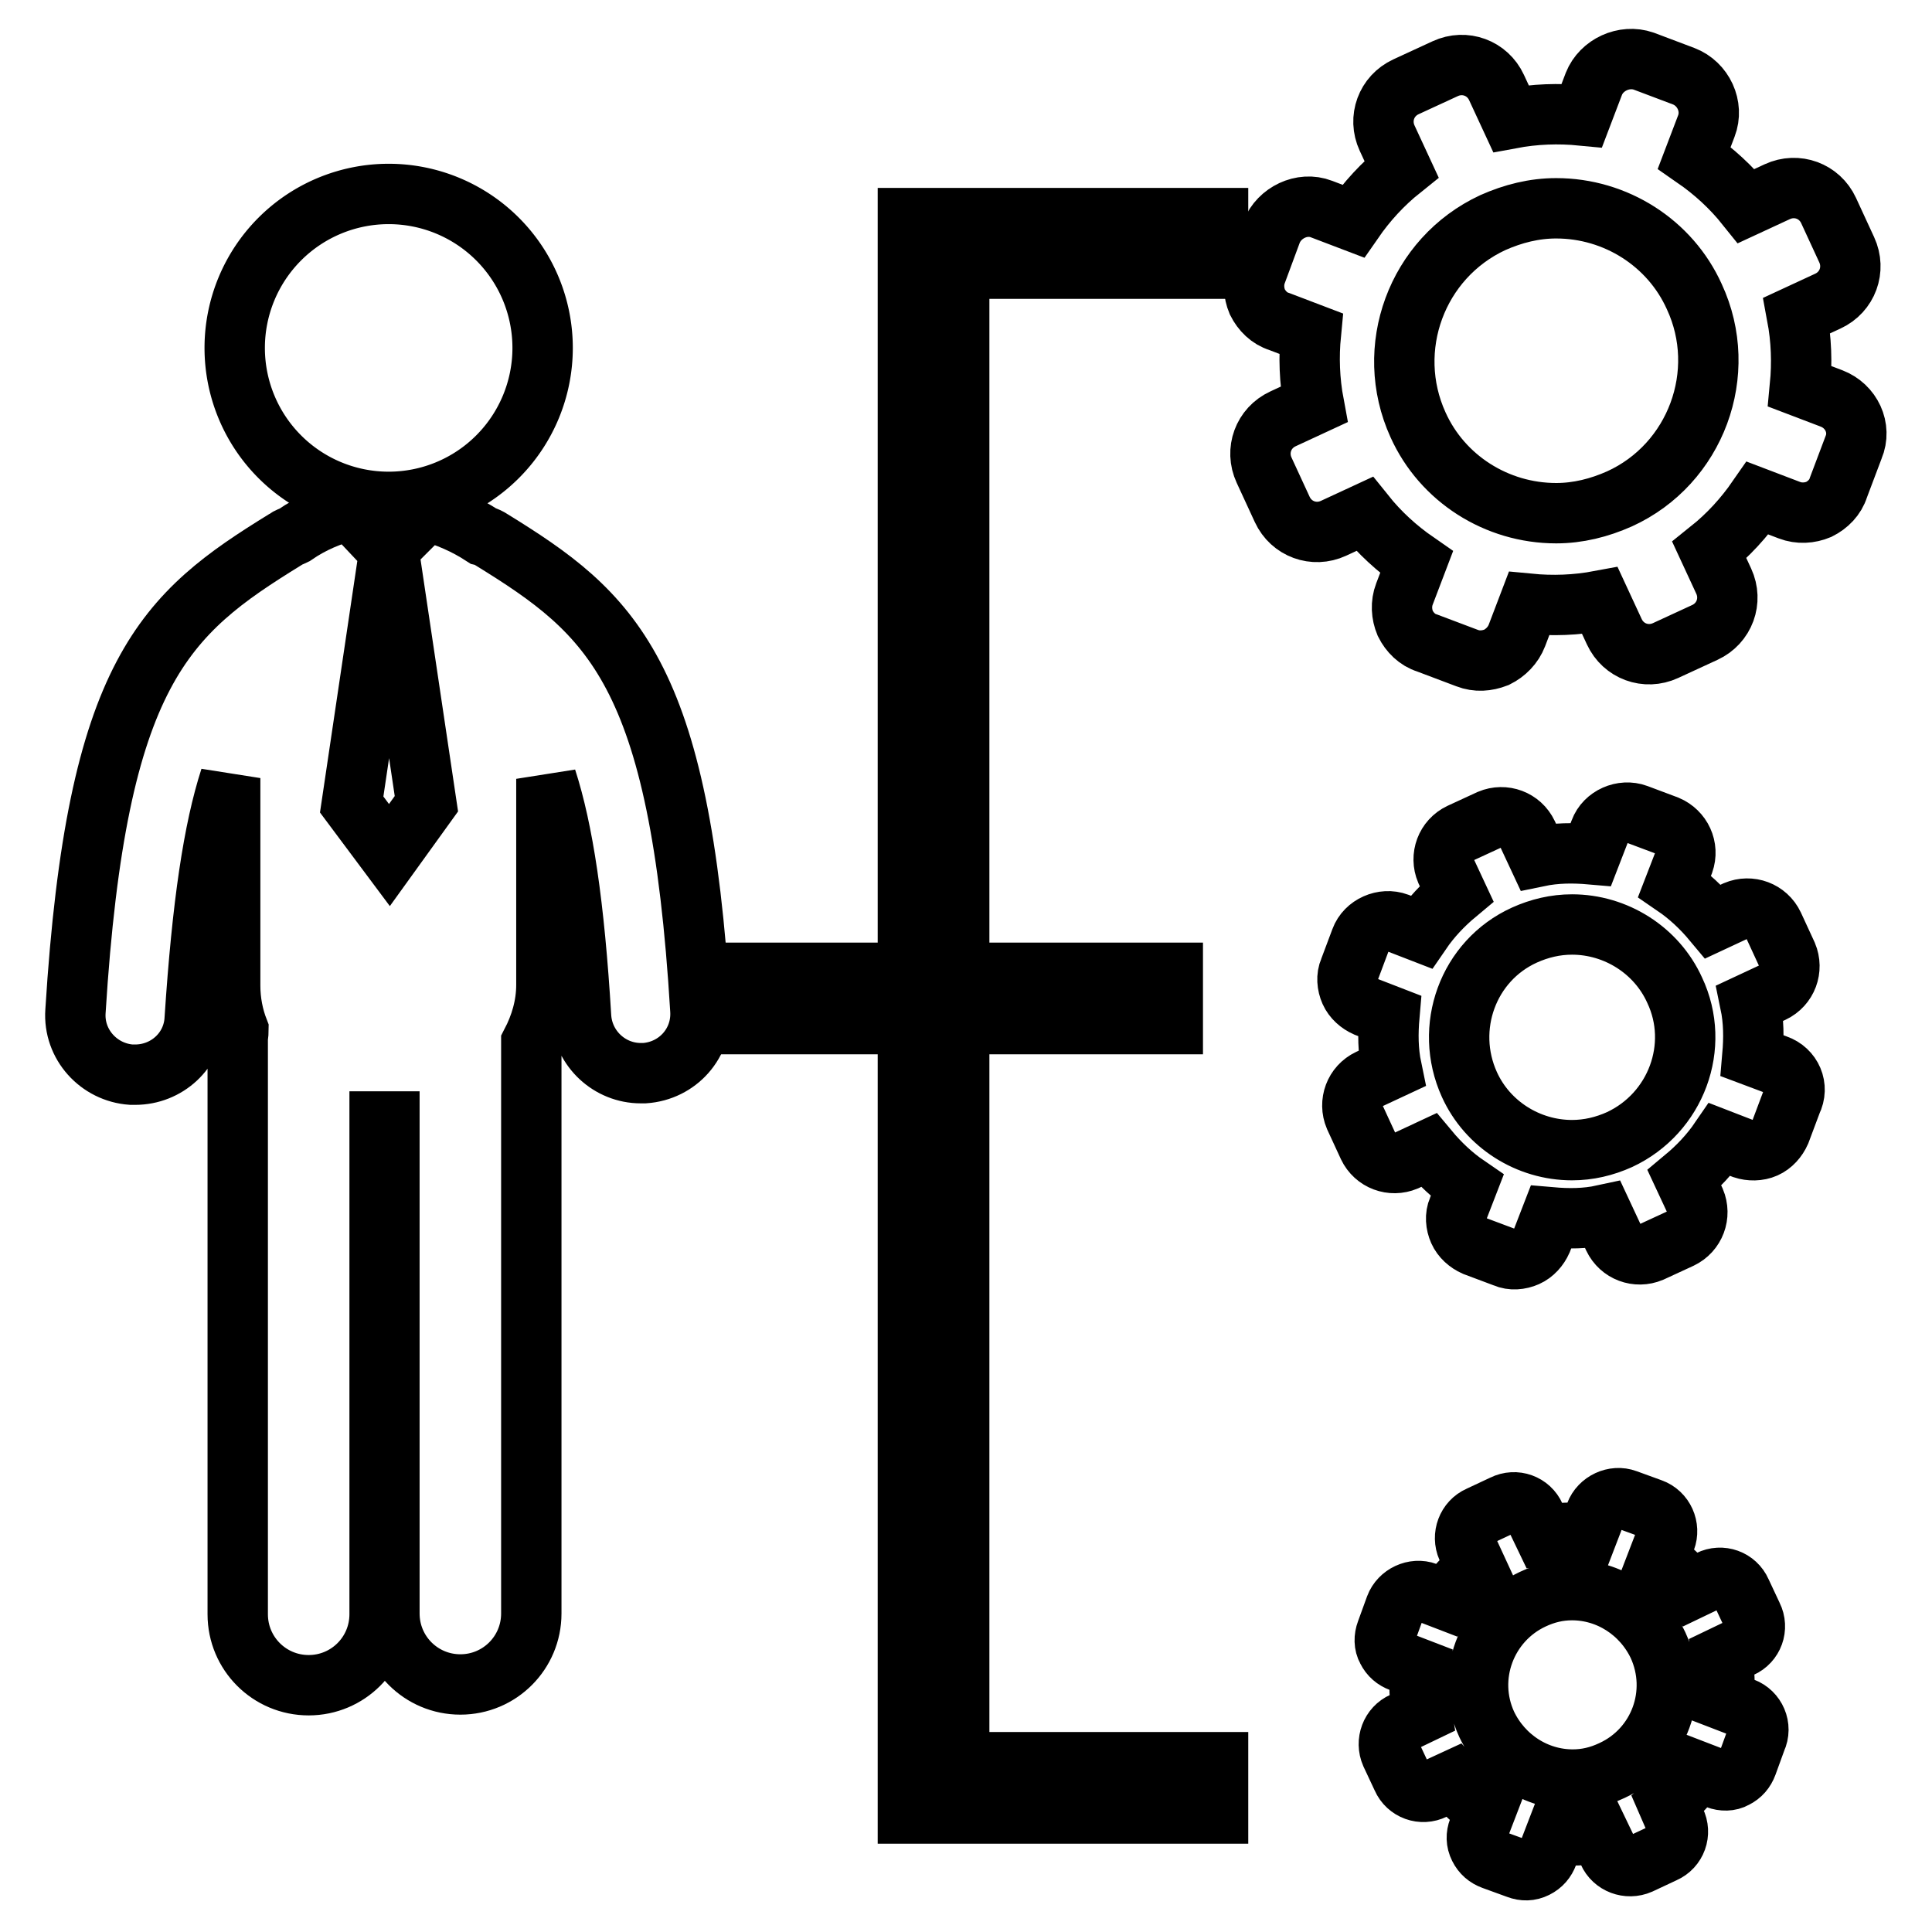
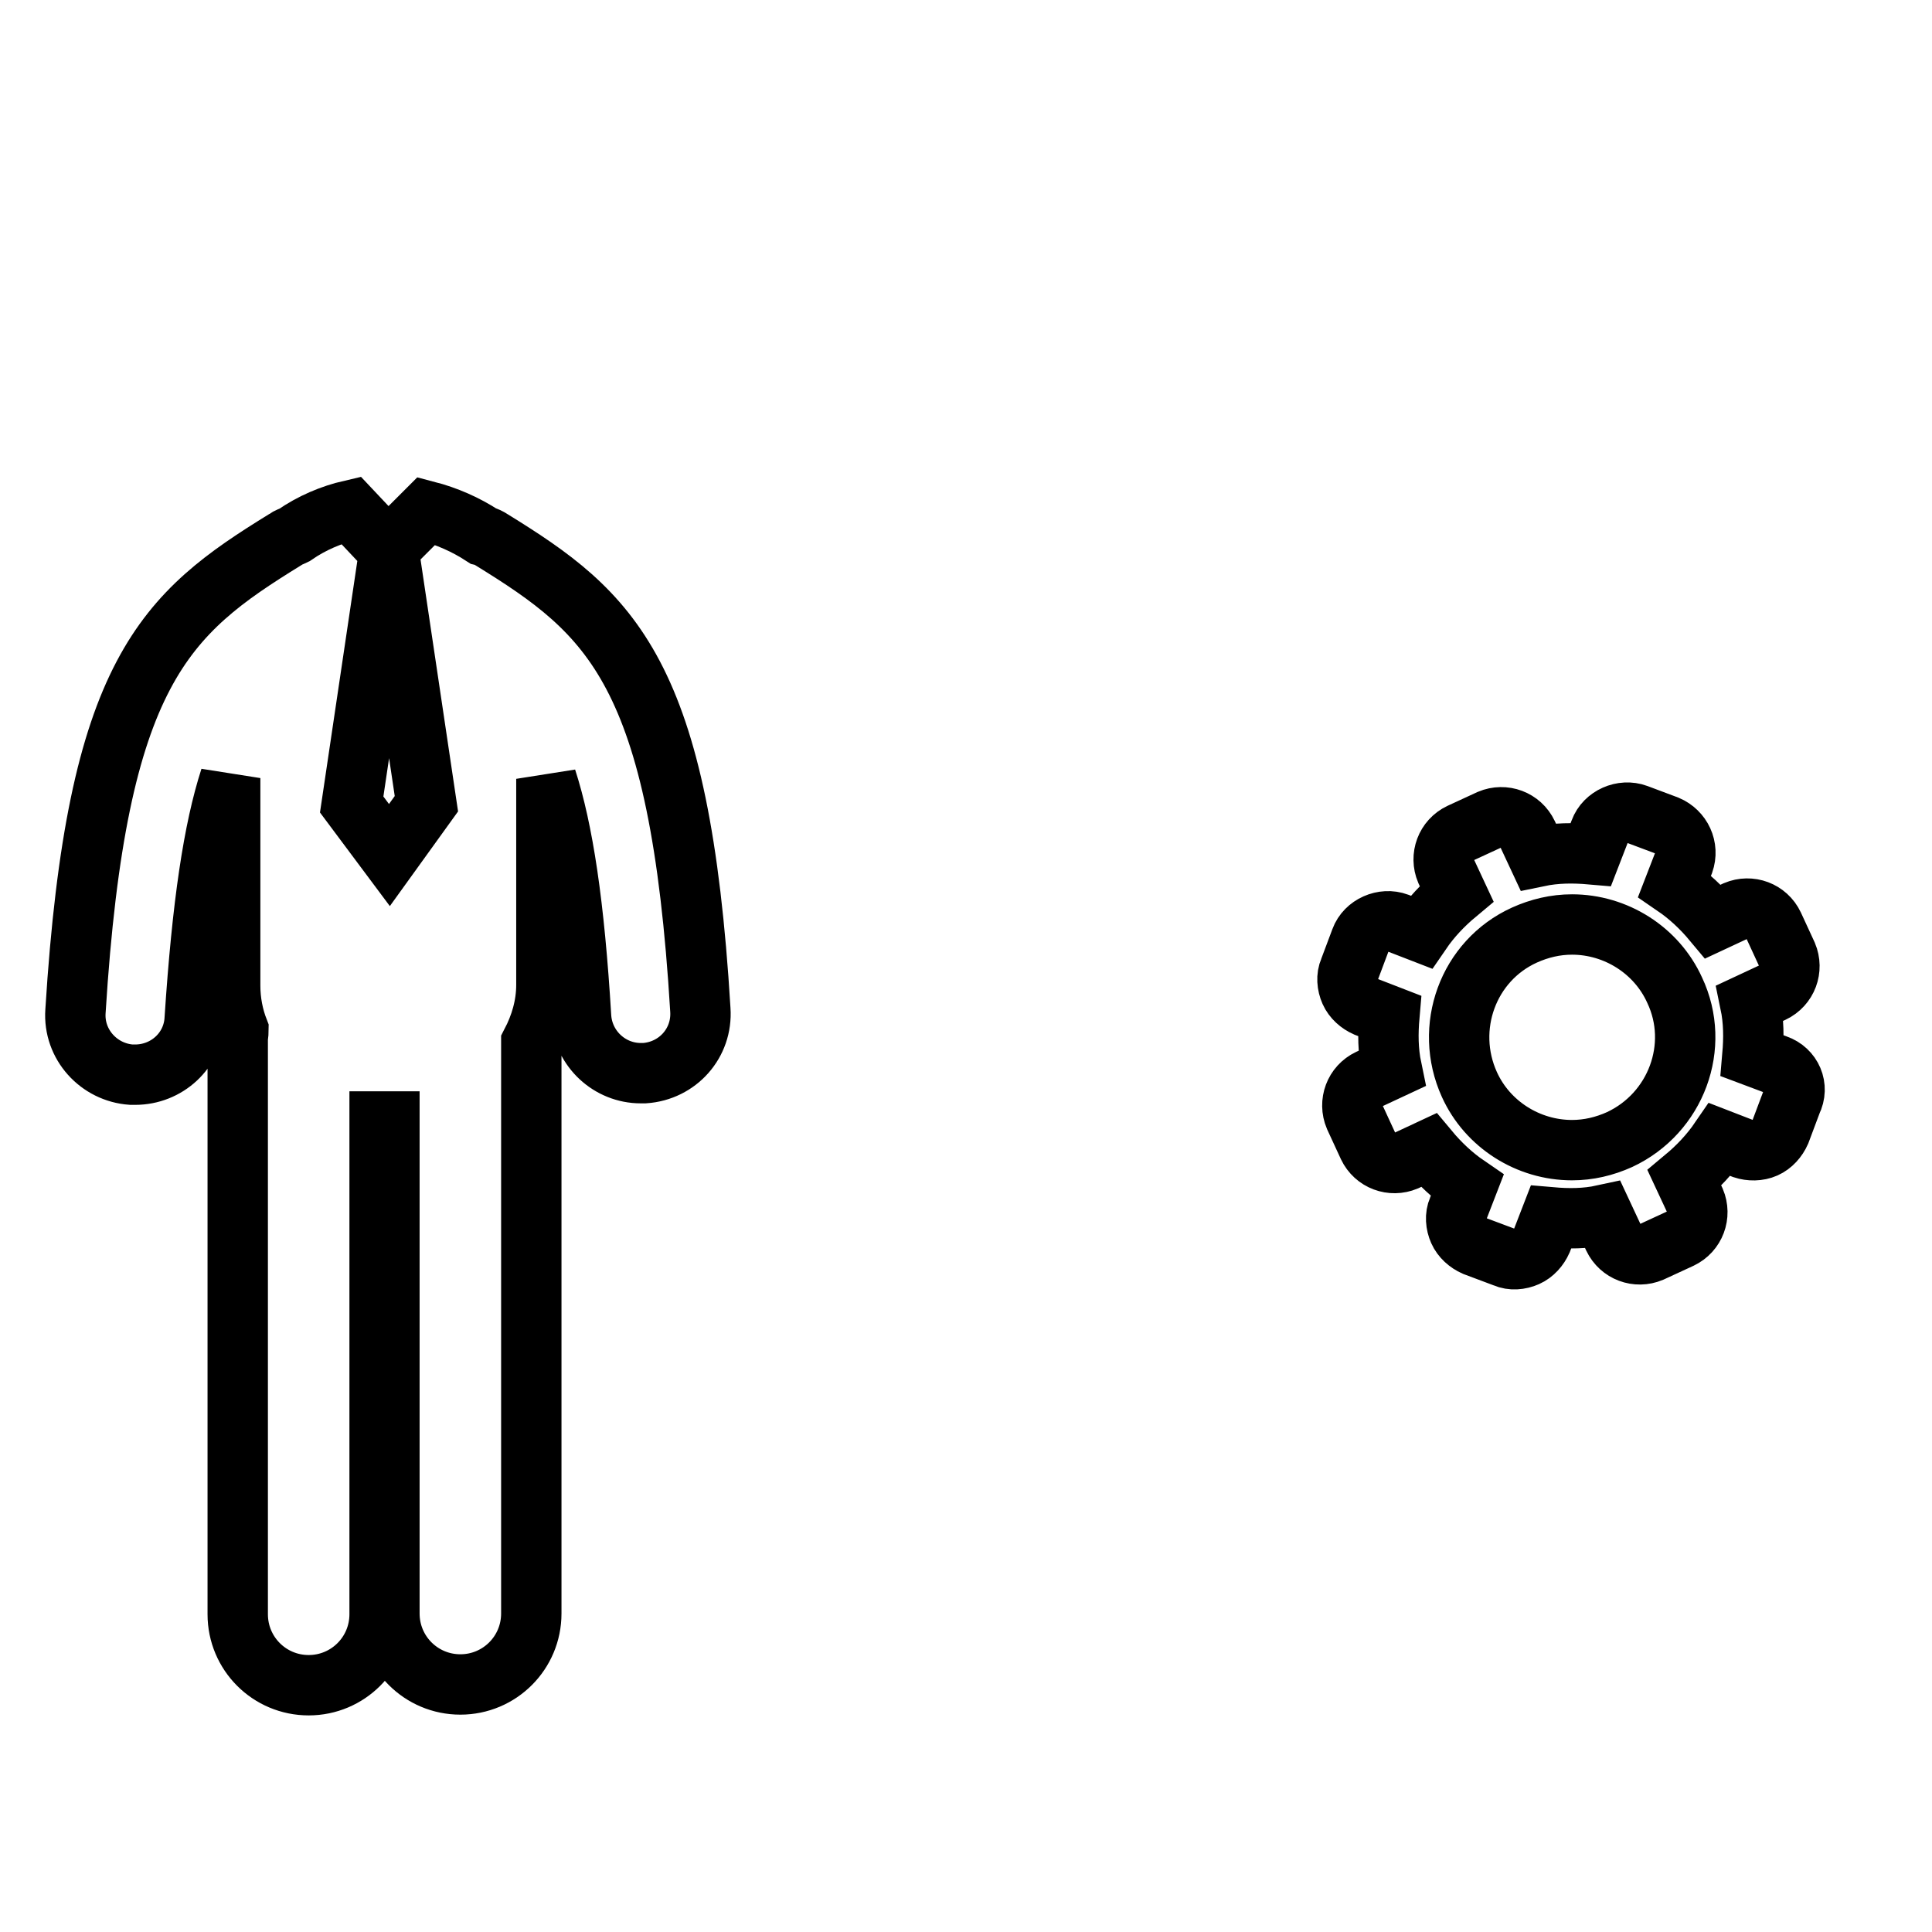
<svg xmlns="http://www.w3.org/2000/svg" version="1.1" x="0px" y="0px" viewBox="0 0 256 256" enable-background="new 0 0 256 256" xml:space="preserve">
  <g>
    <g>
      <g>
        <g>
-           <path stroke-width="8" fill-opacity="0" stroke="#000000" d="M120.3 128.9L98.5 128.9 98.5 135.7 120.3 135.7 120.3 240.3 161.4 240.3 161.4 233.5 127.1 233.5 127.1 135.7 155.4 135.7 155.4 128.9 127.1 128.9 127.1 35.6 161.4 35.6 161.4 28.9 120.3 28.9 z" />
-           <path stroke-width="8" fill-opacity="0" stroke="#000000" d="M31.1 46.1a20.4 20.4 0 1 0 40.8 0a20.4 20.4 0 1 0 -40.8 0z" />
          <path stroke-width="8" fill-opacity="0" stroke="#000000" d="M65.1,71.5c-0.3-0.2-0.7-0.4-1.1-0.5c-2.3-1.5-4.8-2.6-7.5-3.3l-5.1,5.1l-4.9-5.2c0,0,0,0,0,0c-2.6,0.6-5.2,1.7-7.5,3.3c-0.4,0.2-0.8,0.3-1.2,0.6C21.9,81.3,12.8,88.9,10,134c-0.3,4.4,3.1,8.1,7.4,8.4c0.2,0,0.3,0,0.5,0c4.2,0,7.7-3.2,7.9-7.4c1-15.2,2.5-25.1,4.7-31.9v27.5c0,2.1,0.4,4.1,1.1,5.9c0,0.4-0.1,0.8-0.1,1.3l0,76.1c0,5.2,4.2,9.4,9.4,9.4c5.2,0,9.4-4.2,9.4-9.4v-65.3c0.4,0,0.7,0,1.1,0c0.1,0,0.1,0,0.2,0v65.2c0,5.2,4.2,9.4,9.4,9.4c5.2,0,9.4-4.2,9.4-9.4v-75.6c1.2-2.3,2-4.9,2-7.7v-27.3c2.2,6.8,3.7,16.6,4.6,31.6c0.3,4.2,3.8,7.4,7.9,7.4c0.2,0,0.3,0,0.5,0c4.4-0.3,7.7-4,7.4-8.4C90.1,88.9,81,81.3,65.1,71.5z M51.6,113.3L51.6,113.3l-5-6.7l4.9-33h0.1l4.9,32.9L51.6,113.3z" />
-           <path stroke-width="8" fill-opacity="0" stroke="#000000" d="M242.7,52.8l-4.2-1.6c0.3-3.1,0.2-6.2-0.4-9.4l4.1-1.9c2.6-1.2,3.7-4.2,2.5-6.8l-2.4-5.2c-1.2-2.6-4.2-3.7-6.8-2.5l-4.1,1.9c-2-2.5-4.3-4.6-6.9-6.4l1.6-4.2c1-2.6-0.4-5.6-3-6.6l-5.3-2c-2.6-0.9-5.6,0.5-6.6,3l-1.6,4.2c-3.1-0.3-6.2-0.2-9.4,0.4l-1.9-4.1c-1.2-2.6-4.2-3.7-6.8-2.5l-5.2,2.4c-2.6,1.2-3.7,4.2-2.5,6.8l1.9,4.1c-2.5,2-4.6,4.3-6.4,6.9l-4.2-1.6c-2.6-1-5.6,0.5-6.6,3l-2,5.4c-0.5,1.3-0.4,2.7,0.1,3.9c0.6,1.2,1.6,2.2,2.9,2.6l4.2,1.6c-0.3,3.1-0.2,6.2,0.4,9.4l-4.1,1.9c-2.6,1.2-3.7,4.2-2.5,6.8l2.4,5.2c1.2,2.6,4.2,3.7,6.8,2.5l4.1-1.9c2,2.5,4.3,4.6,6.9,6.4l-1.6,4.2c-0.5,1.3-0.4,2.7,0.1,3.9c0.6,1.2,1.6,2.2,2.9,2.6l5.3,2c1.3,0.5,2.6,0.4,3.9-0.1c1.2-0.6,2.2-1.6,2.7-2.9l1.6-4.2c3.1,0.3,6.2,0.2,9.4-0.4l1.9,4.1c1.2,2.6,4.2,3.7,6.8,2.5l5.2-2.4c2.6-1.2,3.7-4.2,2.5-6.8l-1.9-4.1c2.5-2,4.6-4.3,6.4-6.9l4.2,1.6c1.3,0.5,2.7,0.4,3.9-0.1c1.2-0.6,2.2-1.6,2.6-2.9l2-5.3C246.7,56.7,245.3,53.8,242.7,52.8z M214.6,66.1c-2.7,1.2-5.5,1.9-8.4,1.9c-7.9,0-15.1-4.6-18.3-11.7c-4.6-10.1-0.2-22.1,9.9-26.8c2.7-1.2,5.5-1.9,8.4-1.9c7.9,0,15.1,4.6,18.3,11.7C229.2,49.4,224.7,61.5,214.6,66.1z" />
          <path stroke-width="8" fill-opacity="0" stroke="#000000" d="M235.4,141.1l-3.2-1.2c0.2-2.3,0.2-4.6-0.3-7l3-1.4c1.9-0.9,2.7-3.1,1.9-5l-1.8-3.9c-0.9-1.9-3.1-2.7-5-1.9l-3,1.4c-1.5-1.8-3.2-3.4-5.1-4.7l1.2-3.1c0.7-2-0.3-4.1-2.2-4.9l-4-1.5c-1.9-0.7-4.2,0.3-4.9,2.2l-1.2,3.1c-2.3-0.2-4.6-0.2-7,0.3l-1.4-3c-0.9-1.9-3.1-2.7-5-1.9l-3.9,1.8c-1.9,0.9-2.7,3.1-1.9,5l1.4,3c-1.8,1.5-3.4,3.2-4.7,5.1l-3.1-1.2c-1.9-0.7-4.2,0.3-4.9,2.2l-1.5,4c-0.4,0.9-0.3,2,0.1,2.9s1.2,1.6,2.1,2l3.1,1.2c-0.2,2.3-0.2,4.6,0.3,7l-3,1.4c-1.9,0.9-2.7,3.1-1.9,5l1.8,3.9c0.9,1.9,3.1,2.7,5,1.9l3-1.4c1.5,1.8,3.2,3.4,5.1,4.7l-1.2,3.1c-0.4,0.9-0.3,2,0.1,2.9c0.4,0.9,1.2,1.6,2.1,2l4,1.5c0.9,0.4,2,0.3,2.9-0.1c0.9-0.4,1.6-1.2,2-2.1l1.2-3.1c2.3,0.2,4.6,0.2,6.9-0.3l1.4,3c0.9,1.9,3.1,2.7,5,1.9l3.9-1.8c1.9-0.9,2.7-3.1,1.9-5l-1.4-3c1.8-1.5,3.4-3.2,4.7-5.1l3.1,1.2c0.9,0.3,2,0.3,2.9-0.1c0.9-0.4,1.6-1.2,2-2.1l1.5-4C238.4,144,237.4,141.8,235.4,141.1z M214.6,151c-2,0.9-4.1,1.4-6.3,1.4c-5.8,0-11.2-3.4-13.6-8.7c-3.4-7.5-0.2-16.4,7.3-19.8c2-0.9,4.1-1.4,6.3-1.4c5.8,0,11.2,3.4,13.6,8.7C225.4,138.6,222.1,147.5,214.6,151z" />
-           <path stroke-width="8" fill-opacity="0" stroke="#000000" d="M231,226.3l-2.6-1c0.2-1.9,0.1-3.9-0.2-5.8l2.5-1.2c1.6-0.7,2.3-2.6,1.5-4.2l-1.5-3.2c-0.7-1.6-2.6-2.3-4.2-1.5l-2.5,1.2c-1.3-1.5-2.7-2.9-4.3-4l1-2.6c0.6-1.6-0.2-3.5-1.9-4.1l-3.3-1.2c-1.6-0.6-3.5,0.3-4.1,1.9l-1,2.6c-1.9-0.2-3.9-0.1-5.8,0.2l-1.2-2.5c-0.7-1.6-2.6-2.3-4.2-1.5l-3.2,1.5c-1.6,0.7-2.3,2.6-1.6,4.2l1.2,2.6c-1.5,1.2-2.9,2.7-4,4.3l-2.6-1c-1.6-0.6-3.5,0.3-4.1,1.9l-1.2,3.3c-0.3,0.8-0.3,1.7,0.1,2.4c0.4,0.8,1,1.3,1.8,1.6l2.6,1c-0.2,1.9-0.1,3.9,0.2,5.8l-2.5,1.2c-1.6,0.7-2.3,2.6-1.6,4.2l1.5,3.2c0.7,1.6,2.6,2.3,4.2,1.5l2.6-1.2c1.3,1.5,2.7,2.9,4.3,3.9l-1,2.6c-0.3,0.8-0.3,1.6,0.1,2.4c0.4,0.8,1,1.3,1.8,1.6l3.3,1.2c0.8,0.3,1.6,0.3,2.4-0.1c0.8-0.4,1.3-1,1.6-1.8l1-2.6c1.9,0.2,3.9,0.1,5.8-0.2l1.2,2.5c0.7,1.6,2.6,2.3,4.2,1.6l3.2-1.5c1.6-0.7,2.3-2.6,1.5-4.2L221,239c1.5-1.3,2.8-2.7,3.9-4.3l2.6,1c0.8,0.3,1.7,0.3,2.4-0.1c0.8-0.4,1.3-1,1.6-1.8l1.2-3.3C233.5,228.8,232.6,226.9,231,226.3z M213.6,234.6c-1.7,0.8-3.4,1.2-5.2,1.2c-4.9,0-9.3-2.9-11.4-7.3c-2.9-6.3-0.1-13.7,6.1-16.6c1.7-0.8,3.4-1.2,5.2-1.2c4.9,0,9.3,2.9,11.4,7.3C222.6,224.3,219.9,231.7,213.6,234.6z" />
        </g>
      </g>
      <g />
      <g />
      <g />
      <g />
      <g />
      <g />
      <g />
      <g />
      <g />
      <g />
      <g />
      <g />
      <g />
      <g />
      <g />
    </g>
  </g>
</svg>